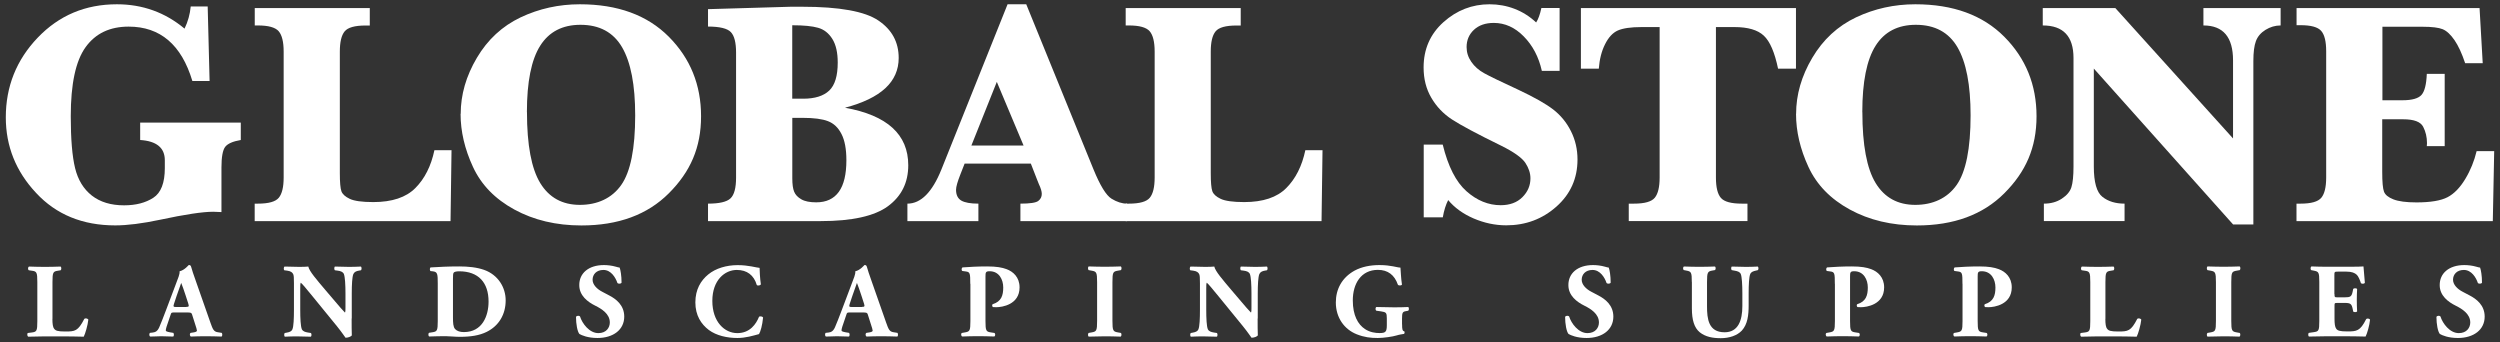
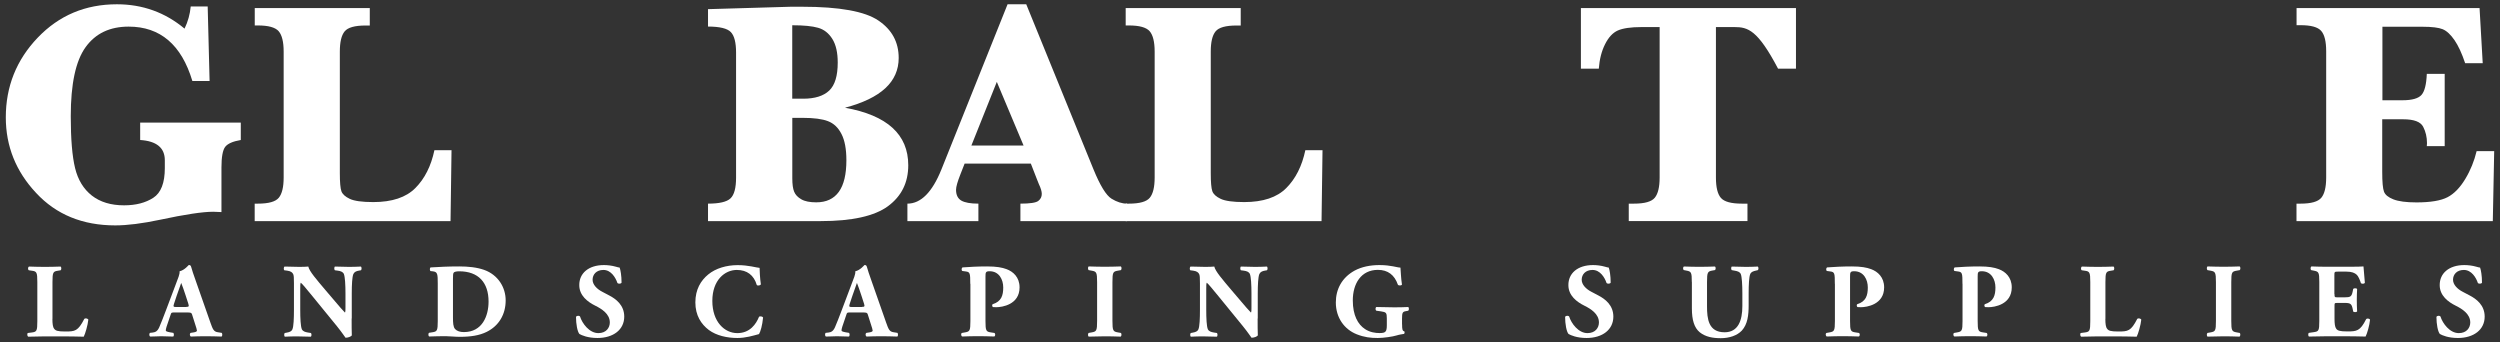
<svg xmlns="http://www.w3.org/2000/svg" width="292" height="40" viewBox="0 0 292 40" fill="none">
  <rect x="0" y="0" width="292" height="40" fill="#333333" stroke="none" />
  <path d="M6.121 37.24C6.121 37.816 6.167 38.211 6.335 38.408C6.496 38.62 6.718 38.719 7.629 38.719C8.762 38.719 9.107 38.681 9.842 37.255C9.941 37.134 10.225 37.179 10.317 37.331C10.255 37.968 9.957 38.992 9.781 39.326C9.122 39.303 7.928 39.288 6.91 39.288H5.248C4.674 39.288 4.054 39.303 3.288 39.326C3.174 39.25 3.151 38.969 3.25 38.893L3.725 38.833C4.284 38.757 4.36 38.658 4.36 37.52V32.947C4.36 31.802 4.284 31.695 3.725 31.62L3.365 31.567C3.242 31.491 3.242 31.21 3.388 31.134C4.031 31.157 4.651 31.172 5.248 31.172C5.846 31.172 6.466 31.157 7.086 31.134C7.185 31.21 7.185 31.491 7.086 31.567L6.764 31.62C6.205 31.703 6.129 31.802 6.129 32.947V37.255L6.121 37.24Z" fill="white" />
  <path d="M20.338 36.496C20.04 36.496 20.001 36.512 19.932 36.747L19.45 38.173C19.374 38.415 19.366 38.514 19.366 38.613C19.366 38.688 19.527 38.757 19.871 38.817L20.246 38.878C20.323 38.962 20.346 39.25 20.223 39.31C19.787 39.288 19.343 39.288 18.822 39.273C18.401 39.273 18.118 39.31 17.544 39.31C17.406 39.234 17.421 38.977 17.506 38.878L17.842 38.84C18.141 38.802 18.386 38.704 18.6 38.226C18.815 37.733 19.044 37.141 19.381 36.254L20.514 33.25C20.798 32.477 21.012 32.044 20.974 31.688C21.571 31.551 22.03 30.952 22.053 30.952C22.214 30.952 22.291 31.013 22.336 31.203C22.436 31.559 22.581 32.014 22.895 32.886L24.587 37.71C24.848 38.446 24.962 38.734 25.422 38.802L25.896 38.878C25.973 38.939 25.996 39.234 25.881 39.31C25.284 39.288 24.618 39.273 23.967 39.273C23.316 39.273 22.865 39.288 22.291 39.31C22.153 39.234 22.13 38.977 22.267 38.878L22.666 38.817C22.949 38.764 23.003 38.681 23.003 38.613C23.003 38.529 22.918 38.233 22.765 37.778L22.428 36.717C22.367 36.519 22.267 36.496 21.831 36.496H20.338ZM21.755 35.844C22.038 35.844 22.099 35.806 22 35.488L21.678 34.494C21.502 33.963 21.28 33.303 21.165 33.045C21.066 33.326 20.82 33.994 20.629 34.562L20.323 35.488C20.208 35.822 20.269 35.859 20.583 35.859H21.755V35.844Z" fill="white" />
  <path d="M41.071 37.187C41.071 37.983 41.071 38.764 41.093 39.166C41.009 39.318 40.657 39.447 40.358 39.447C40.343 39.447 39.937 38.817 39.356 38.104L36.485 34.585C35.765 33.713 35.352 33.197 35.13 33.015C35.068 33.136 35.068 33.349 35.068 33.804V36.193C35.068 37.187 35.114 38.112 35.252 38.446C35.367 38.704 35.65 38.787 35.972 38.84L36.316 38.893C36.416 38.992 36.393 39.25 36.316 39.326C35.642 39.303 35.153 39.288 34.655 39.288C34.196 39.288 33.736 39.303 33.261 39.326C33.185 39.25 33.162 38.992 33.261 38.893L33.476 38.855C33.813 38.795 34.058 38.711 34.157 38.453C34.295 38.12 34.333 37.202 34.333 36.201V33.076C34.333 32.401 34.318 32.204 34.249 32.029C34.15 31.817 33.974 31.673 33.545 31.612L33.2 31.567C33.116 31.468 33.124 31.172 33.254 31.134C33.836 31.157 34.456 31.172 34.969 31.172C35.39 31.172 35.75 31.157 36.01 31.134C36.132 31.688 36.944 32.621 38.062 33.941L39.103 35.162C39.647 35.799 40.006 36.231 40.297 36.512C40.351 36.39 40.351 36.178 40.351 35.958V34.259C40.351 33.266 40.297 32.34 40.167 32.006C40.052 31.748 39.784 31.657 39.447 31.612L39.111 31.567C39.011 31.468 39.034 31.21 39.111 31.134C39.784 31.157 40.267 31.172 40.772 31.172C41.231 31.172 41.675 31.157 42.165 31.134C42.242 31.21 42.265 31.468 42.165 31.567L41.943 31.604C41.622 31.657 41.384 31.756 41.27 32.014C41.132 32.348 41.086 33.266 41.086 34.267V37.209L41.071 37.187Z" fill="white" />
  <path d="M51.13 33.152C51.13 31.984 51.108 31.748 50.533 31.688L50.296 31.665C50.173 31.604 50.173 31.248 50.319 31.233C51.36 31.172 52.332 31.119 53.649 31.119C54.667 31.119 55.686 31.218 56.543 31.521C58.166 32.097 59.062 33.554 59.062 35.086C59.062 36.732 58.266 38.059 56.842 38.764C56 39.181 54.981 39.341 53.703 39.341C53.121 39.341 52.501 39.265 52.049 39.265C51.452 39.265 50.816 39.28 50.112 39.303C50.013 39.227 50.013 38.931 50.112 38.87L50.495 38.81C51.054 38.726 51.13 38.628 51.13 37.498V33.144V33.152ZM52.907 37.05C52.907 37.725 52.93 38.173 53.152 38.431C53.374 38.673 53.733 38.787 54.185 38.787C56.337 38.787 57.064 36.891 57.064 35.222C57.064 33.008 55.885 31.688 53.634 31.688C53.297 31.688 53.06 31.748 52.991 31.847C52.914 31.946 52.907 32.181 52.907 32.56V37.05Z" fill="white" />
  <path d="M69.788 39.477C68.647 39.477 67.935 39.159 67.675 39.007C67.438 38.734 67.277 37.847 67.277 37.012C67.361 36.853 67.652 36.838 67.751 36.974C67.996 37.771 68.831 38.908 69.888 38.908C70.806 38.908 71.227 38.279 71.227 37.664C71.227 36.671 70.286 36.079 69.535 35.708C68.64 35.268 67.66 34.525 67.66 33.311C67.644 31.923 68.739 30.96 70.538 30.96C70.944 30.96 71.457 31.013 71.955 31.157C72.115 31.21 72.23 31.233 72.376 31.256C72.475 31.529 72.598 32.188 72.598 33.015C72.537 33.159 72.223 33.174 72.115 33.053C71.901 32.424 71.373 31.529 70.477 31.529C69.658 31.529 69.214 32.059 69.214 32.674C69.214 33.243 69.719 33.758 70.339 34.077L71.158 34.509C71.932 34.911 72.912 35.632 72.912 36.982C72.912 38.491 71.656 39.477 69.78 39.477" fill="white" />
  <path d="M88.721 31.286C88.721 31.506 88.759 32.492 88.867 33.205C88.821 33.349 88.484 33.402 88.392 33.288C88.055 32.143 87.259 31.529 86.057 31.529C84.679 31.529 83.201 32.697 83.201 35.146C83.201 37.596 84.633 38.908 86.118 38.908C87.603 38.908 88.315 37.839 88.652 37.005C88.752 36.906 89.05 36.944 89.127 37.088C89.043 37.998 88.828 38.734 88.652 39.022C87.978 39.204 87.098 39.477 86.133 39.477C84.916 39.477 83.676 39.197 82.795 38.544C81.9 37.869 81.218 36.845 81.218 35.321C81.218 33.796 81.861 32.765 82.719 32.059C83.599 31.331 84.87 30.967 86.156 30.967C87.443 30.967 88.338 31.263 88.713 31.286" fill="white" />
  <path d="M99.263 36.496C98.965 36.496 98.927 36.512 98.858 36.747L98.375 38.173C98.299 38.415 98.291 38.514 98.291 38.613C98.291 38.688 98.452 38.757 98.796 38.817L99.171 38.878C99.248 38.962 99.271 39.25 99.149 39.31C98.712 39.288 98.268 39.288 97.748 39.273C97.326 39.273 97.043 39.31 96.469 39.31C96.331 39.234 96.347 38.977 96.431 38.878L96.768 38.84C97.066 38.802 97.311 38.704 97.525 38.226C97.74 37.733 97.969 37.141 98.306 36.254L99.439 33.25C99.723 32.477 99.937 32.044 99.899 31.688C100.496 31.551 100.955 30.952 100.978 30.952C101.139 30.952 101.216 31.013 101.262 31.203C101.361 31.559 101.507 32.014 101.82 32.886L103.512 37.71C103.773 38.446 103.888 38.734 104.347 38.802L104.822 38.878C104.898 38.939 104.921 39.234 104.806 39.31C104.209 39.288 103.543 39.273 102.892 39.273C102.242 39.273 101.79 39.288 101.216 39.31C101.078 39.234 101.055 38.977 101.193 38.878L101.591 38.817C101.874 38.764 101.928 38.681 101.928 38.613C101.928 38.529 101.843 38.233 101.69 37.778L101.353 36.717C101.292 36.519 101.193 36.496 100.756 36.496H99.263ZM100.68 35.844C100.963 35.844 101.024 35.806 100.925 35.488L100.603 34.494C100.427 33.963 100.205 33.303 100.09 33.045C99.991 33.326 99.746 33.994 99.554 34.562L99.248 35.488C99.133 35.822 99.195 35.859 99.508 35.859H100.68V35.844Z" fill="white" />
  <path d="M113.327 33.152C113.327 31.908 113.304 31.764 112.784 31.703L112.401 31.65C112.286 31.589 112.286 31.316 112.424 31.233C113.243 31.172 114.208 31.119 115.295 31.119C116.382 31.119 117.048 31.24 117.569 31.438C118.327 31.718 119.085 32.37 119.085 33.569C119.085 35.586 117.033 35.882 116.374 35.882C116.221 35.882 116.114 35.882 115.976 35.867C115.877 35.806 115.854 35.609 115.938 35.533C116.972 35.215 117.178 34.487 117.178 33.576C117.178 32.666 116.704 31.68 115.586 31.68C115.127 31.68 115.104 31.817 115.104 32.31V37.498C115.104 38.643 115.18 38.742 115.739 38.825L116.137 38.886C116.275 38.946 116.275 39.227 116.137 39.303C115.44 39.28 114.836 39.265 114.238 39.265C113.641 39.265 113.044 39.28 112.378 39.303C112.24 39.227 112.217 38.946 112.355 38.886L112.707 38.825C113.266 38.726 113.343 38.643 113.343 37.498V33.144L113.327 33.152Z" fill="white" />
  <path d="M129.933 37.483C129.933 38.635 130.01 38.726 130.576 38.825L130.921 38.886C131.02 38.962 131.005 39.242 130.905 39.318C130.232 39.295 129.627 39.28 129.045 39.28C128.463 39.28 127.828 39.295 127.154 39.318C127.054 39.242 127.054 38.962 127.154 38.886L127.499 38.825C128.065 38.726 128.142 38.643 128.142 37.483V32.955C128.142 31.802 128.065 31.711 127.499 31.612L127.154 31.551C127.054 31.476 127.054 31.195 127.154 31.119C127.828 31.142 128.448 31.157 129.045 31.157C129.642 31.157 130.247 31.142 130.921 31.119C131.02 31.195 131.02 31.476 130.921 31.551L130.576 31.612C130.002 31.711 129.933 31.794 129.933 32.955V37.483Z" fill="white" />
  <path d="M146.891 37.187C146.891 37.983 146.891 38.764 146.914 39.166C146.83 39.318 146.478 39.447 146.179 39.447C146.164 39.447 145.758 38.817 145.176 38.104L142.305 34.585C141.585 33.713 141.172 33.197 140.95 33.015C140.889 33.136 140.889 33.349 140.889 33.804V36.193C140.889 37.187 140.935 38.112 141.073 38.446C141.187 38.704 141.471 38.787 141.792 38.84L142.137 38.893C142.236 38.992 142.213 39.25 142.137 39.326C141.463 39.303 140.973 39.288 140.475 39.288C140.016 39.288 139.557 39.303 139.082 39.326C139.005 39.25 138.982 38.992 139.082 38.893L139.296 38.855C139.633 38.795 139.878 38.711 139.978 38.453C140.116 38.12 140.154 37.202 140.154 36.201V33.076C140.154 32.401 140.139 32.204 140.07 32.029C139.97 31.817 139.794 31.673 139.365 31.612L139.021 31.567C138.937 31.468 138.944 31.172 139.074 31.134C139.656 31.157 140.276 31.172 140.789 31.172C141.21 31.172 141.57 31.157 141.83 31.134C141.953 31.688 142.765 32.621 143.882 33.941L144.923 35.162C145.467 35.799 145.827 36.231 146.118 36.512C146.171 36.39 146.171 36.178 146.171 35.958V34.259C146.171 33.266 146.118 32.34 145.988 32.006C145.873 31.748 145.605 31.657 145.268 31.612L144.931 31.567C144.832 31.468 144.855 31.21 144.931 31.134C145.605 31.157 146.087 31.172 146.592 31.172C147.052 31.172 147.496 31.157 147.986 31.134C148.062 31.21 148.085 31.468 147.986 31.567L147.764 31.604C147.442 31.657 147.205 31.756 147.09 32.014C146.952 32.348 146.906 33.266 146.906 34.267V37.209L146.891 37.187Z" fill="white" />
  <path d="M163.765 37.892C163.765 38.408 163.788 38.658 164.025 38.704C164.079 38.757 164.063 38.962 163.987 38.999C163.772 39.037 163.451 39.075 163.114 39.181C162.678 39.318 161.613 39.477 160.917 39.477C160.075 39.477 159.355 39.394 158.467 39.045C157.012 38.468 156.025 37.103 156.025 35.328C156.025 33.789 156.721 32.439 158.207 31.612C159.049 31.157 160.059 30.96 161.116 30.96C162.494 30.96 163.175 31.256 163.573 31.256C163.612 31.627 163.627 32.484 163.749 33.235C163.696 33.372 163.367 33.379 163.275 33.258C162.877 32.105 162.096 31.521 160.94 31.521C158.965 31.521 158.007 33.144 158.007 35.086C158.007 36.845 158.612 37.892 159.424 38.431C160.021 38.825 160.664 38.901 161.123 38.901C161.835 38.901 161.981 38.764 161.981 37.968V37.194C161.981 36.527 161.904 36.459 161.307 36.368L160.764 36.292C160.626 36.216 160.626 35.935 160.764 35.859C161.644 35.882 162.257 35.897 162.861 35.897C163.466 35.897 164.063 35.882 164.484 35.859C164.584 35.935 164.584 36.216 164.484 36.292L164.201 36.345C163.826 36.406 163.757 36.527 163.757 37.194V37.885L163.765 37.892Z" fill="white" />
  <path d="M185.316 39.477C184.176 39.477 183.464 39.159 183.203 39.007C182.966 38.734 182.805 37.847 182.805 37.012C182.889 36.853 183.18 36.838 183.28 36.974C183.525 37.771 184.359 38.908 185.416 38.908C186.335 38.908 186.756 38.279 186.756 37.664C186.756 36.671 185.814 36.079 185.064 35.708C184.168 35.268 183.188 34.525 183.188 33.311C183.173 31.923 184.267 30.96 186.067 30.96C186.48 30.96 186.985 31.013 187.483 31.157C187.644 31.21 187.759 31.233 187.904 31.256C188.004 31.529 188.126 32.188 188.126 33.015C188.065 33.159 187.751 33.174 187.644 33.053C187.437 32.424 186.901 31.529 186.005 31.529C185.186 31.529 184.742 32.059 184.742 32.674C184.742 33.243 185.247 33.758 185.867 34.077L186.687 34.509C187.46 34.911 188.44 35.632 188.44 36.982C188.44 38.491 187.184 39.477 185.309 39.477" fill="white" />
  <path d="M197.604 32.932C197.604 31.787 197.528 31.711 196.969 31.604L196.662 31.544C196.563 31.468 196.548 31.203 196.685 31.127C197.283 31.149 197.903 31.165 198.5 31.165C199.097 31.165 199.717 31.149 200.314 31.127C200.414 31.203 200.414 31.468 200.314 31.544L200.016 31.597C199.457 31.695 199.38 31.794 199.38 32.939V35.783C199.38 37.225 199.541 38.81 201.432 38.81C203.024 38.81 203.507 37.429 203.507 35.746V34.259C203.507 33.258 203.453 32.325 203.323 32.006C203.208 31.748 202.94 31.673 202.603 31.612L202.267 31.551C202.167 31.453 202.19 31.21 202.267 31.134C202.94 31.157 203.423 31.172 203.928 31.172C204.387 31.172 204.847 31.157 205.321 31.134C205.398 31.21 205.421 31.453 205.321 31.551L205.099 31.604C204.778 31.68 204.54 31.748 204.426 32.014C204.288 32.333 204.242 33.266 204.242 34.267V35.647C204.242 36.807 204.127 37.862 203.446 38.613C202.902 39.189 201.991 39.5 200.988 39.5C200.046 39.5 199.204 39.348 198.53 38.81C197.887 38.279 197.612 37.369 197.612 36.026V32.955L197.604 32.932Z" fill="white" />
  <path d="M214.309 33.152C214.309 31.908 214.286 31.764 213.766 31.703L213.383 31.65C213.268 31.589 213.268 31.316 213.406 31.233C214.225 31.172 215.19 31.119 216.277 31.119C217.364 31.119 218.03 31.24 218.551 31.438C219.309 31.718 220.067 32.37 220.067 33.569C220.067 35.586 218.015 35.882 217.356 35.882C217.203 35.882 217.096 35.882 216.958 35.867C216.859 35.806 216.836 35.609 216.92 35.533C217.954 35.215 218.16 34.487 218.16 33.576C218.16 32.666 217.686 31.68 216.568 31.68C216.109 31.68 216.086 31.817 216.086 32.31V37.498C216.086 38.643 216.162 38.742 216.721 38.825L217.119 38.886C217.257 38.946 217.257 39.227 217.119 39.303C216.422 39.28 215.818 39.265 215.22 39.265C214.623 39.265 214.026 39.28 213.36 39.303C213.222 39.227 213.199 38.946 213.337 38.886L213.682 38.825C214.24 38.726 214.317 38.643 214.317 37.498V33.144L214.309 33.152Z" fill="white" />
  <path d="M229.215 33.152C229.215 31.908 229.193 31.764 228.672 31.703L228.289 31.65C228.174 31.589 228.174 31.316 228.312 31.233C229.131 31.172 230.096 31.119 231.183 31.119C232.27 31.119 232.936 31.24 233.457 31.438C234.215 31.718 234.973 32.37 234.973 33.569C234.973 35.586 232.921 35.882 232.263 35.882C232.109 35.882 232.002 35.882 231.864 35.867C231.765 35.806 231.742 35.609 231.826 35.533C232.86 35.215 233.066 34.487 233.066 33.576C233.066 32.666 232.592 31.68 231.474 31.68C231.015 31.68 230.992 31.817 230.992 32.31V37.498C230.992 38.643 231.068 38.742 231.627 38.825L232.025 38.886C232.163 38.946 232.163 39.227 232.025 39.303C231.329 39.28 230.724 39.265 230.127 39.265C229.529 39.265 228.932 39.28 228.266 39.303C228.128 39.227 228.105 38.946 228.243 38.886L228.588 38.825C229.147 38.726 229.223 38.643 229.223 37.498V33.144L229.215 33.152Z" fill="white" />
  <path d="M245.905 37.24C245.905 37.816 245.951 38.211 246.12 38.408C246.281 38.62 246.503 38.719 247.414 38.719C248.547 38.719 248.891 38.681 249.626 37.255C249.726 37.134 250.009 37.179 250.101 37.331C250.04 37.968 249.741 38.992 249.565 39.326C248.907 39.303 247.712 39.288 246.694 39.288H245.033C244.458 39.288 243.838 39.303 243.073 39.326C242.958 39.25 242.935 38.969 243.034 38.893L243.509 38.833C244.068 38.757 244.145 38.658 244.145 37.52V32.947C244.145 31.802 244.068 31.695 243.509 31.62L243.149 31.567C243.027 31.491 243.027 31.21 243.172 31.134C243.815 31.157 244.436 31.172 245.033 31.172C245.63 31.172 246.25 31.157 246.87 31.134C246.97 31.21 246.97 31.491 246.87 31.567L246.549 31.62C245.99 31.703 245.913 31.802 245.913 32.947V37.255L245.905 37.24Z" fill="white" />
  <path d="M260.613 37.483C260.613 38.635 260.689 38.726 261.256 38.825L261.6 38.886C261.7 38.962 261.684 39.242 261.585 39.318C260.911 39.295 260.306 39.28 259.724 39.28C259.143 39.28 258.507 39.295 257.833 39.318C257.734 39.242 257.734 38.962 257.833 38.886L258.178 38.825C258.752 38.726 258.821 38.643 258.821 37.483V32.955C258.821 31.802 258.744 31.711 258.178 31.612L257.833 31.551C257.734 31.476 257.734 31.195 257.833 31.119C258.507 31.142 259.127 31.157 259.724 31.157C260.322 31.157 260.926 31.142 261.6 31.119C261.7 31.195 261.7 31.476 261.6 31.551L261.256 31.612C260.681 31.711 260.613 31.794 260.613 32.955V37.483Z" fill="white" />
  <path d="M272.671 34.358C272.671 34.699 272.686 34.729 273.015 34.729H273.873C274.516 34.729 274.669 34.646 274.791 34.054L274.853 33.743C274.937 33.645 275.251 33.645 275.312 33.758C275.289 34.153 275.274 34.593 275.274 35.063C275.274 35.533 275.289 35.973 275.312 36.368C275.251 36.481 274.937 36.489 274.853 36.383L274.791 36.072C274.669 35.48 274.516 35.382 273.873 35.382H273.015C272.678 35.382 272.671 35.397 272.671 35.761V37.225C272.671 37.794 272.717 38.188 272.87 38.393C273.03 38.613 273.268 38.711 274.171 38.711C275.251 38.711 275.672 38.673 276.361 37.285C276.46 37.149 276.774 37.202 276.82 37.346C276.767 37.983 276.476 38.984 276.3 39.31C275.641 39.288 274.447 39.273 273.429 39.273H271.813C271.216 39.273 270.611 39.288 269.677 39.31C269.578 39.234 269.578 38.939 269.677 38.878L270.259 38.795C270.818 38.711 270.894 38.635 270.894 37.505V32.917C270.894 31.794 270.818 31.726 270.259 31.612L269.953 31.551C269.838 31.476 269.853 31.195 269.976 31.119C270.558 31.142 271.17 31.157 271.76 31.157H274.393C275.189 31.157 275.894 31.142 276.055 31.119C276.07 31.316 276.154 32.204 276.215 33.023C276.169 33.159 275.878 33.182 275.756 33.076C275.618 32.644 275.45 32.279 275.281 32.105C275.044 31.87 274.677 31.726 274.064 31.726H273.069C272.655 31.726 272.655 31.748 272.655 32.204V34.358H272.671Z" fill="white" />
  <path d="M287.087 39.477C285.946 39.477 285.234 39.159 284.974 39.007C284.736 38.734 284.576 37.847 284.576 37.012C284.66 36.853 284.951 36.838 285.05 36.974C285.295 37.771 286.13 38.908 287.186 38.908C288.105 38.908 288.526 38.279 288.526 37.664C288.526 36.671 287.584 36.079 286.834 35.708C285.938 35.268 284.958 34.525 284.958 33.311C284.943 31.923 286.038 30.96 287.837 30.96C288.251 30.96 288.756 31.013 289.253 31.157C289.414 31.21 289.529 31.233 289.675 31.256C289.774 31.529 289.897 32.188 289.897 33.015C289.835 33.159 289.521 33.174 289.414 33.053C289.208 32.424 288.672 31.529 287.776 31.529C286.957 31.529 286.513 32.059 286.513 32.674C286.513 33.243 287.018 33.758 287.638 34.077L288.457 34.509C289.23 34.911 290.21 35.632 290.21 36.982C290.21 38.491 288.955 39.477 287.079 39.477" fill="white" />
  <path d="M16.372 16.352V14.319H28.124V16.352C27.19 16.511 26.578 16.784 26.294 17.163C26.011 17.55 25.866 18.347 25.866 19.56V24.771C25.468 24.748 25.154 24.733 24.901 24.733C23.676 24.733 21.609 25.044 18.7 25.666C16.617 26.106 14.872 26.326 13.463 26.326C9.651 26.326 6.565 25.067 4.215 22.533C1.857 20.023 0.678 17.072 0.678 13.712C0.678 10.102 1.918 7 4.406 4.398C6.894 1.797 9.972 0.5 13.655 0.5C16.648 0.5 19.289 1.448 21.555 3.344C21.946 2.533 22.191 1.676 22.275 0.758H24.258L24.48 9.457H22.467C21.196 5.225 18.715 3.109 15.025 3.109C12.828 3.109 11.151 3.905 9.995 5.513C8.839 7.114 8.265 9.806 8.265 13.583C8.265 16.238 8.433 18.256 8.77 19.636C9.107 21.016 9.765 22.086 10.73 22.844C11.702 23.603 12.958 23.982 14.497 23.982C15.867 23.982 17 23.686 17.904 23.102C18.807 22.518 19.251 21.358 19.251 19.636V18.718C19.251 17.262 18.286 16.473 16.365 16.352" fill="white" />
  <path d="M52.738 17.55L52.623 25.825H29.747V23.785H30.115C31.37 23.785 32.19 23.557 32.565 23.095C32.94 22.639 33.131 21.851 33.131 20.736V6.022C33.131 4.884 32.932 4.088 32.542 3.64C32.144 3.193 31.34 2.973 30.122 2.973H29.755V0.94H43.191V2.98H42.694C41.446 2.98 40.627 3.208 40.251 3.67C39.876 4.133 39.693 4.914 39.693 6.029V20.227C39.693 21.289 39.754 21.995 39.876 22.336C39.999 22.677 40.32 22.973 40.849 23.224C41.369 23.474 42.288 23.603 43.597 23.603C45.794 23.603 47.433 23.057 48.52 21.957C49.607 20.865 50.349 19.393 50.74 17.543H52.738V17.55Z" fill="white" />
-   <path d="M61.55 13.106C61.55 16.936 62.071 19.697 63.104 21.388C64.138 23.079 65.684 23.929 67.728 23.929C69.773 23.929 71.472 23.155 72.559 21.608C73.647 20.061 74.19 17.345 74.19 13.47C74.19 9.92 73.677 7.273 72.659 5.521C71.641 3.777 70.025 2.897 67.797 2.897C65.7 2.897 64.13 3.708 63.097 5.339C62.063 6.97 61.542 9.556 61.542 13.098M53.81 13.303C53.81 11.065 54.438 8.881 55.701 6.75C56.957 4.626 58.664 3.048 60.815 2.025C62.974 1.008 65.271 0.5 67.728 0.5C72.146 0.5 75.606 1.767 78.118 4.292C80.629 6.818 81.884 9.912 81.884 13.583C81.884 17.254 80.629 20.068 78.125 22.571C75.622 25.082 72.215 26.333 67.905 26.333C64.957 26.333 62.346 25.711 60.08 24.475C57.814 23.239 56.206 21.578 55.242 19.492C54.277 17.406 53.795 15.343 53.795 13.303" fill="white" />
  <path d="M92.541 13.765V20.834C92.541 21.517 92.61 22.04 92.756 22.389C92.901 22.746 93.177 23.041 93.59 23.276C94.004 23.519 94.586 23.633 95.336 23.633C96.507 23.633 97.388 23.224 97.977 22.404C98.567 21.585 98.858 20.357 98.858 18.718C98.858 17.414 98.666 16.382 98.283 15.646C97.901 14.903 97.38 14.41 96.706 14.152C96.04 13.894 95.053 13.765 93.743 13.765H92.541ZM92.541 11.528H93.82C95.175 11.528 96.186 11.21 96.852 10.58C97.518 9.95 97.847 8.858 97.847 7.303C97.847 6.143 97.64 5.225 97.219 4.55C96.798 3.875 96.247 3.443 95.558 3.246C94.869 3.048 93.866 2.95 92.534 2.95V11.52L92.541 11.528ZM98.689 12.582C101.154 13.022 103.007 13.803 104.24 14.926C105.472 16.048 106.085 17.505 106.085 19.302C106.085 21.327 105.296 22.913 103.719 24.081C102.142 25.241 99.516 25.825 95.856 25.825H82.696V23.785C84.013 23.785 84.893 23.58 85.322 23.17C85.758 22.761 85.973 21.949 85.973 20.736V6.151C85.973 4.975 85.774 4.179 85.36 3.746C84.954 3.321 84.066 3.102 82.696 3.102V1.069L92.342 0.788H93.713C98.054 0.788 101.017 1.327 102.594 2.396C104.179 3.466 104.967 4.922 104.967 6.772C104.967 8.16 104.446 9.344 103.405 10.307C102.364 11.27 100.795 12.029 98.697 12.582" fill="white" />
  <path d="M113.458 16.997H119.552L116.428 9.564L113.458 16.997ZM112.669 19.105L112.187 20.334C111.842 21.206 111.666 21.813 111.666 22.169C111.666 22.768 111.873 23.186 112.279 23.428C112.684 23.663 113.35 23.785 114.277 23.785V25.825H105.985V23.785C107.562 23.785 108.887 22.45 109.959 19.788L117.684 0.5H119.866L127.713 19.765C128.494 21.676 129.198 22.822 129.826 23.208C130.454 23.595 131.059 23.785 131.64 23.785V25.825H119.184V23.785C120.31 23.785 121.006 23.678 121.274 23.466C121.55 23.254 121.68 22.981 121.68 22.647C121.68 22.359 121.565 21.972 121.336 21.494L121.106 20.918L120.401 19.105H112.669Z" fill="white" />
  <path d="M154.47 17.55L154.356 25.825H131.48V23.785H131.847C133.103 23.785 133.922 23.557 134.297 23.095C134.672 22.639 134.864 21.851 134.864 20.736V6.022C134.864 4.884 134.665 4.088 134.274 3.64C133.876 3.193 133.072 2.973 131.847 2.973H131.48V0.94H144.916V2.98H144.418C143.163 2.98 142.351 3.208 141.976 3.67C141.601 4.133 141.417 4.914 141.417 6.029V20.227C141.417 21.289 141.478 21.995 141.601 22.336C141.723 22.677 142.045 22.973 142.573 23.224C143.101 23.474 144.012 23.603 145.322 23.603C147.519 23.603 149.157 23.057 150.244 21.957C151.332 20.865 152.074 19.393 152.465 17.543H154.463L154.47 17.55Z" fill="white" />
-   <path d="M166.291 25.4V16.89H168.511C169.132 19.431 170.058 21.252 171.283 22.336C172.516 23.428 173.848 23.967 175.279 23.967C176.343 23.967 177.186 23.656 177.813 23.034C178.441 22.404 178.755 21.676 178.755 20.827C178.755 20.227 178.556 19.628 178.166 19.029C177.768 18.43 176.833 17.762 175.356 17.027C172.5 15.631 170.579 14.6 169.583 13.947C168.588 13.295 167.776 12.453 167.179 11.422C166.575 10.398 166.276 9.215 166.276 7.88C166.276 5.741 167.049 3.974 168.596 2.586C170.15 1.198 171.941 0.5 173.978 0.5C176.014 0.5 177.928 1.213 179.421 2.624C179.666 2.252 179.873 1.691 180.034 0.932H182.162V8.274H180.087C179.72 6.644 179.015 5.309 177.974 4.254C176.941 3.2 175.769 2.677 174.475 2.677C173.503 2.677 172.722 2.95 172.156 3.481C171.581 4.019 171.298 4.694 171.298 5.498C171.298 6.12 171.482 6.697 171.857 7.235C172.225 7.766 172.722 8.206 173.358 8.555C173.985 8.904 175.318 9.548 177.354 10.489C179.176 11.346 180.531 12.112 181.404 12.78C182.277 13.454 182.974 14.296 183.486 15.32C183.999 16.337 184.252 17.444 184.252 18.635C184.252 20.834 183.433 22.67 181.795 24.126C180.149 25.59 178.196 26.318 175.922 26.318C174.629 26.318 173.358 26.045 172.117 25.514C170.877 24.976 169.89 24.262 169.147 23.368C168.864 23.921 168.657 24.589 168.519 25.385H166.299L166.291 25.4Z" fill="white" />
-   <path d="M193.845 3.162H191.732C190.476 3.162 189.55 3.299 188.953 3.564C188.363 3.83 187.866 4.368 187.468 5.172C187.062 5.976 186.824 6.924 186.74 8.024H184.65V0.94H209.769V8.024H207.679C207.281 6.12 206.73 4.831 206.01 4.163C205.298 3.496 204.158 3.162 202.588 3.162H200.421V20.743C200.421 21.881 200.613 22.67 201.003 23.117C201.394 23.565 202.213 23.785 203.453 23.785H204.104V25.817H190.239V23.785H190.829C192.092 23.785 192.903 23.557 193.278 23.095C193.654 22.639 193.845 21.851 193.845 20.736V3.162Z" fill="white" />
-   <path d="M217.525 13.106C217.525 16.936 218.045 19.697 219.079 21.388C220.113 23.079 221.659 23.929 223.703 23.929C225.747 23.929 227.447 23.155 228.534 21.608C229.621 20.061 230.165 17.345 230.165 13.47C230.165 9.92 229.652 7.273 228.634 5.521C227.615 3.777 226 2.897 223.772 2.897C221.674 2.897 220.105 3.708 219.071 5.339C218.038 6.97 217.517 9.556 217.517 13.098M209.785 13.303C209.785 11.065 210.412 8.881 211.676 6.75C212.931 4.626 214.639 3.048 216.79 2.025C218.949 1.008 221.253 0.5 223.711 0.5C228.128 0.5 231.589 1.767 234.1 4.292C236.611 6.818 237.867 9.912 237.867 13.583C237.867 17.254 236.611 20.068 234.108 22.571C231.604 25.082 228.197 26.333 223.887 26.333C220.939 26.333 218.329 25.711 216.063 24.475C213.796 23.239 212.189 21.578 211.224 19.492C210.259 17.406 209.777 15.343 209.777 13.303" fill="white" />
-   <path d="M244.558 19.454C244.558 21.289 244.895 22.473 245.569 22.996C246.242 23.527 247.1 23.785 248.149 23.785V25.817H238.724V23.785C239.528 23.785 240.225 23.595 240.814 23.208C241.404 22.822 241.779 22.374 241.94 21.866C242.1 21.358 242.185 20.561 242.185 19.469V6.772C242.185 4.239 240.99 2.973 238.594 2.973V0.94H247.069L260.819 16.17V7.046C260.819 4.33 259.663 2.973 257.359 2.973V0.94H266.377V2.973C265.75 2.973 265.16 3.147 264.609 3.488C264.058 3.83 263.69 4.27 263.491 4.8C263.292 5.331 263.193 6.105 263.193 7.121V26.219H260.827L244.558 8.009V19.454Z" fill="white" />
+   <path d="M193.845 3.162H191.732C190.476 3.162 189.55 3.299 188.953 3.564C188.363 3.83 187.866 4.368 187.468 5.172C187.062 5.976 186.824 6.924 186.74 8.024H184.65V0.94H209.769V8.024H207.679C205.298 3.496 204.158 3.162 202.588 3.162H200.421V20.743C200.421 21.881 200.613 22.67 201.003 23.117C201.394 23.565 202.213 23.785 203.453 23.785H204.104V25.817H190.239V23.785H190.829C192.092 23.785 192.903 23.557 193.278 23.095C193.654 22.639 193.845 21.851 193.845 20.736V3.162Z" fill="white" />
  <path d="M278.244 13.932V20.083C278.244 21.259 278.313 22.025 278.451 22.389C278.589 22.753 278.949 23.049 279.546 23.284C280.135 23.519 281.039 23.641 282.248 23.641C283.887 23.641 285.096 23.436 285.87 23.034C286.643 22.632 287.332 21.919 287.944 20.903C288.557 19.886 288.993 18.802 289.269 17.656H291.321L291.16 25.825H268.23V23.785H268.697C269.937 23.785 270.749 23.557 271.132 23.095C271.507 22.639 271.698 21.851 271.698 20.736V5.984C271.698 4.846 271.507 4.057 271.116 3.61C270.726 3.162 269.922 2.942 268.705 2.942H268.238V0.94H289.613L289.981 7.379H287.929C287.554 6.257 287.14 5.354 286.689 4.694C286.229 4.027 285.77 3.602 285.303 3.412C284.844 3.223 284.055 3.124 282.96 3.124H278.267V11.71H280.61C281.728 11.71 282.463 11.498 282.83 11.088C283.198 10.671 283.404 9.852 283.45 8.631H285.54V17.072H283.45C283.466 16.913 283.473 16.799 283.473 16.724C283.473 16.018 283.32 15.373 283.022 14.797C282.715 14.22 281.942 13.932 280.686 13.932H278.244Z" fill="white" />
</svg>